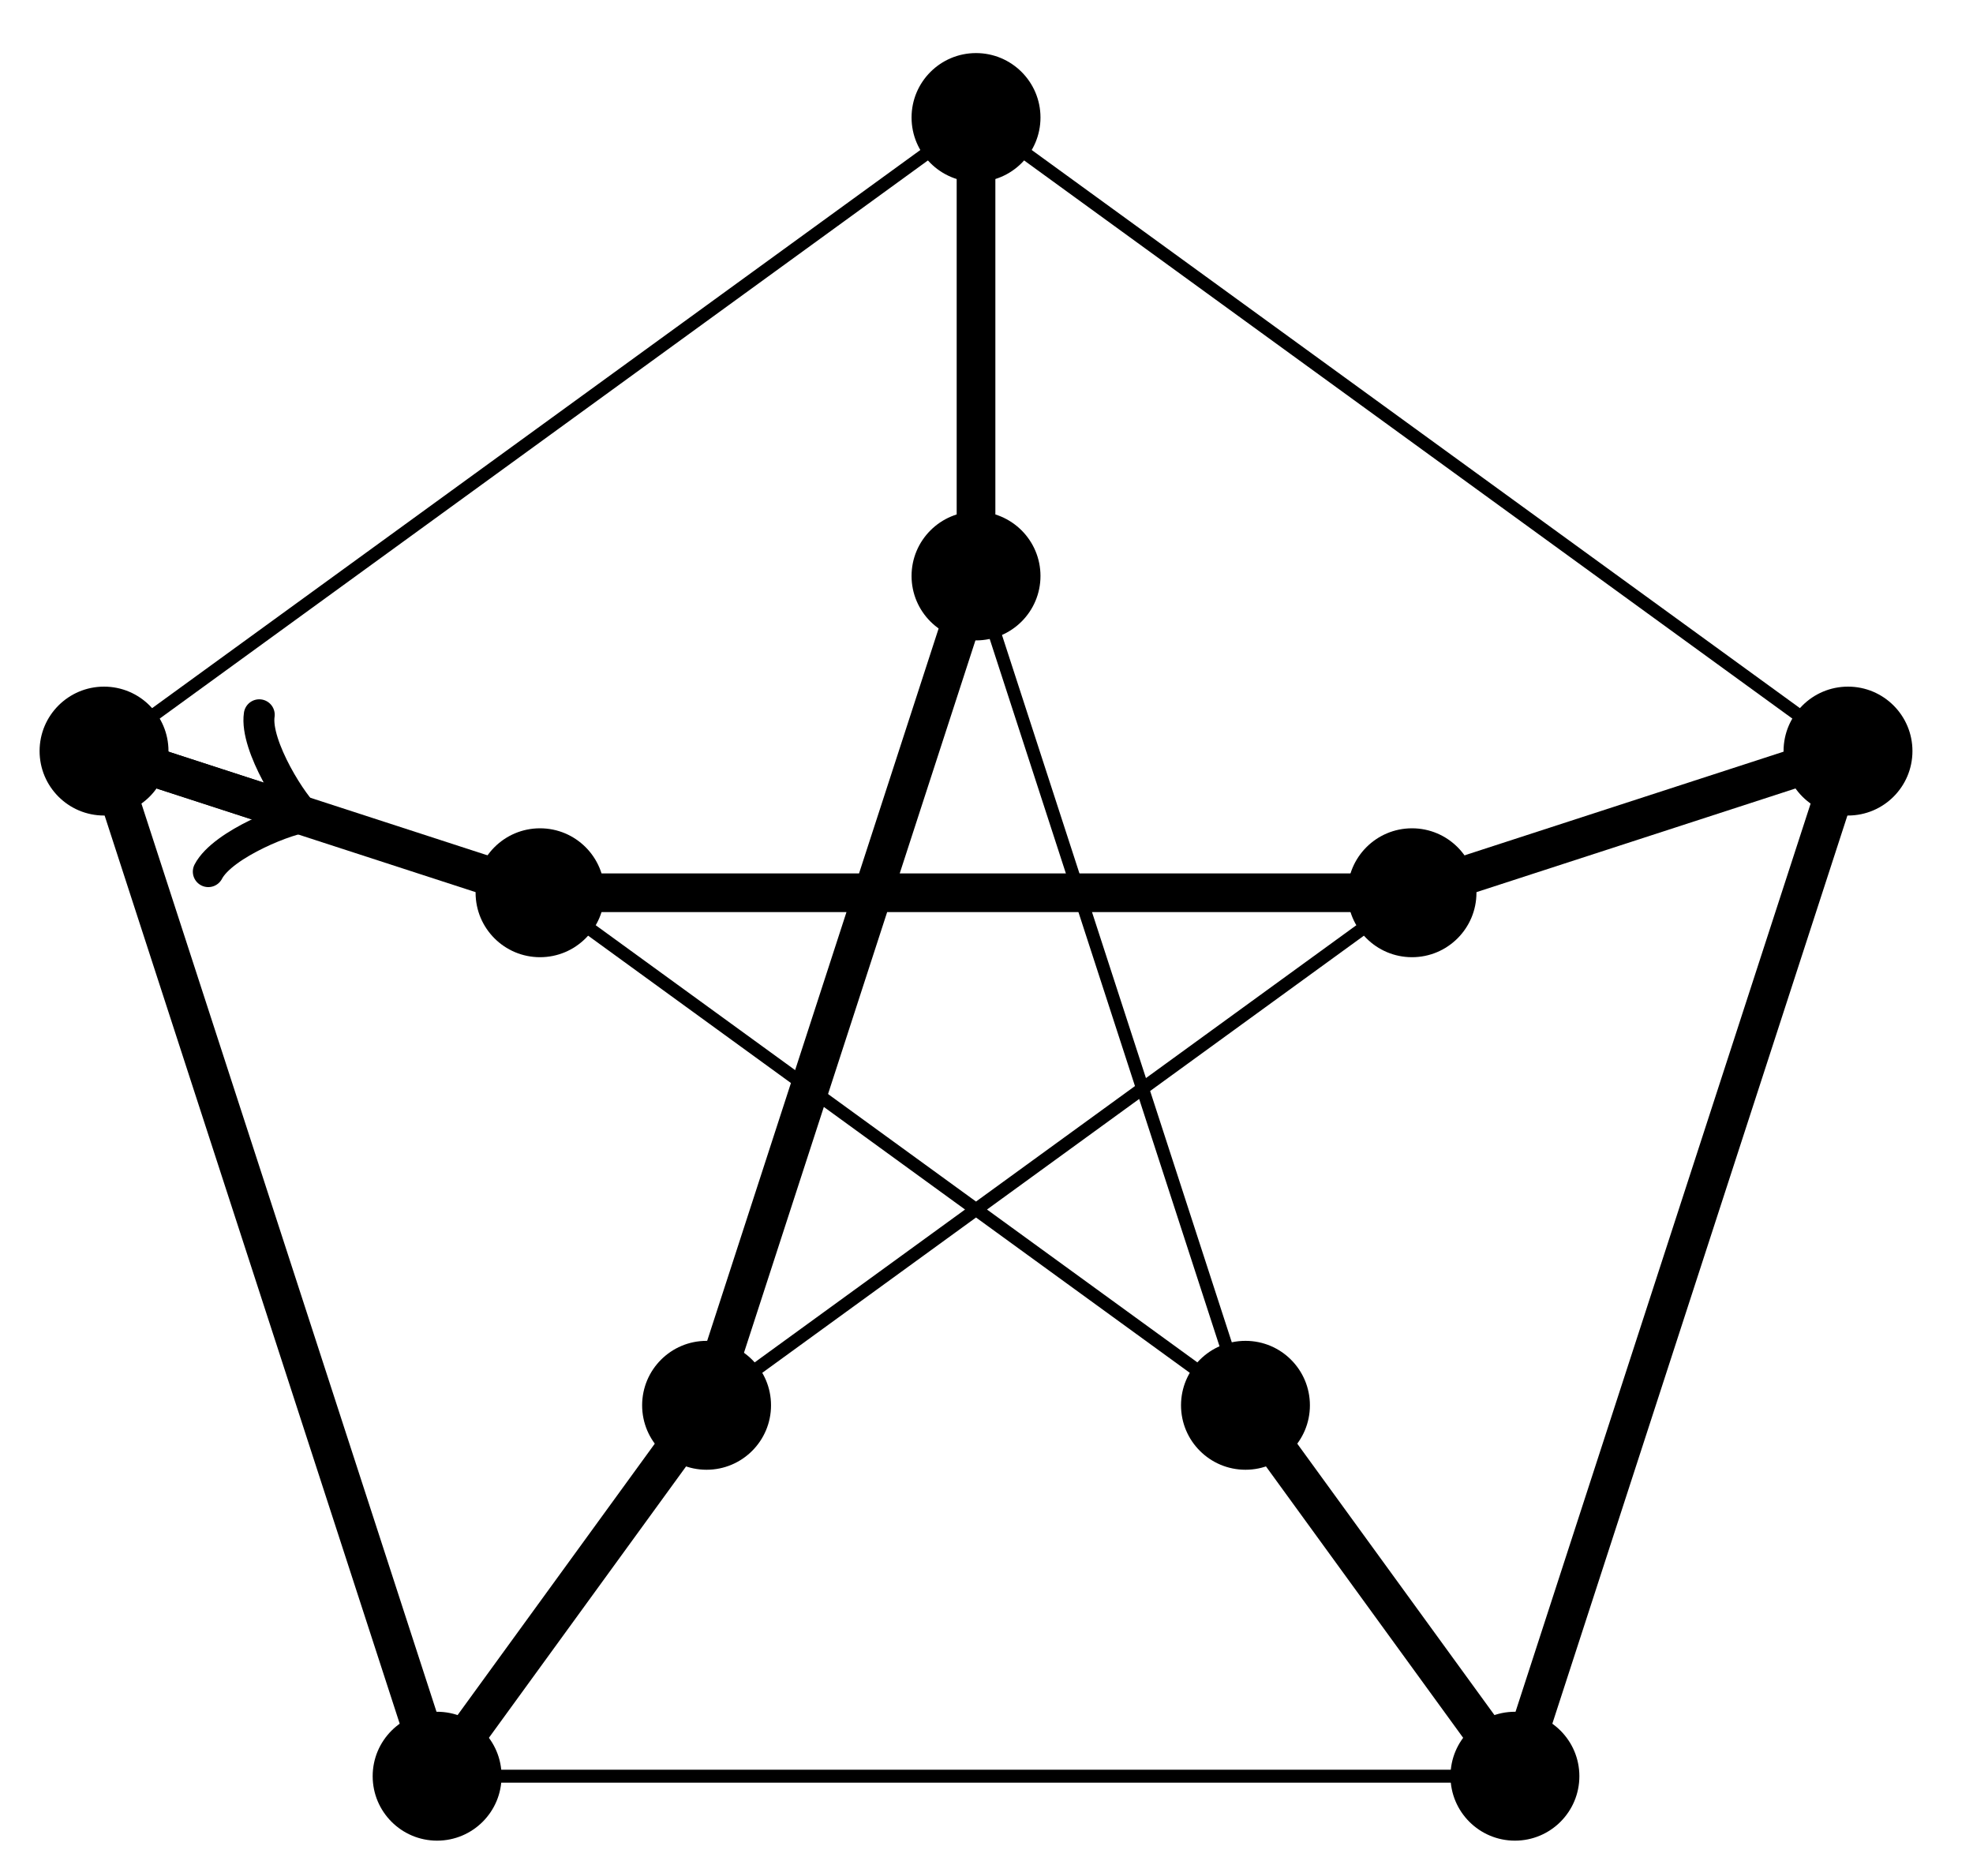
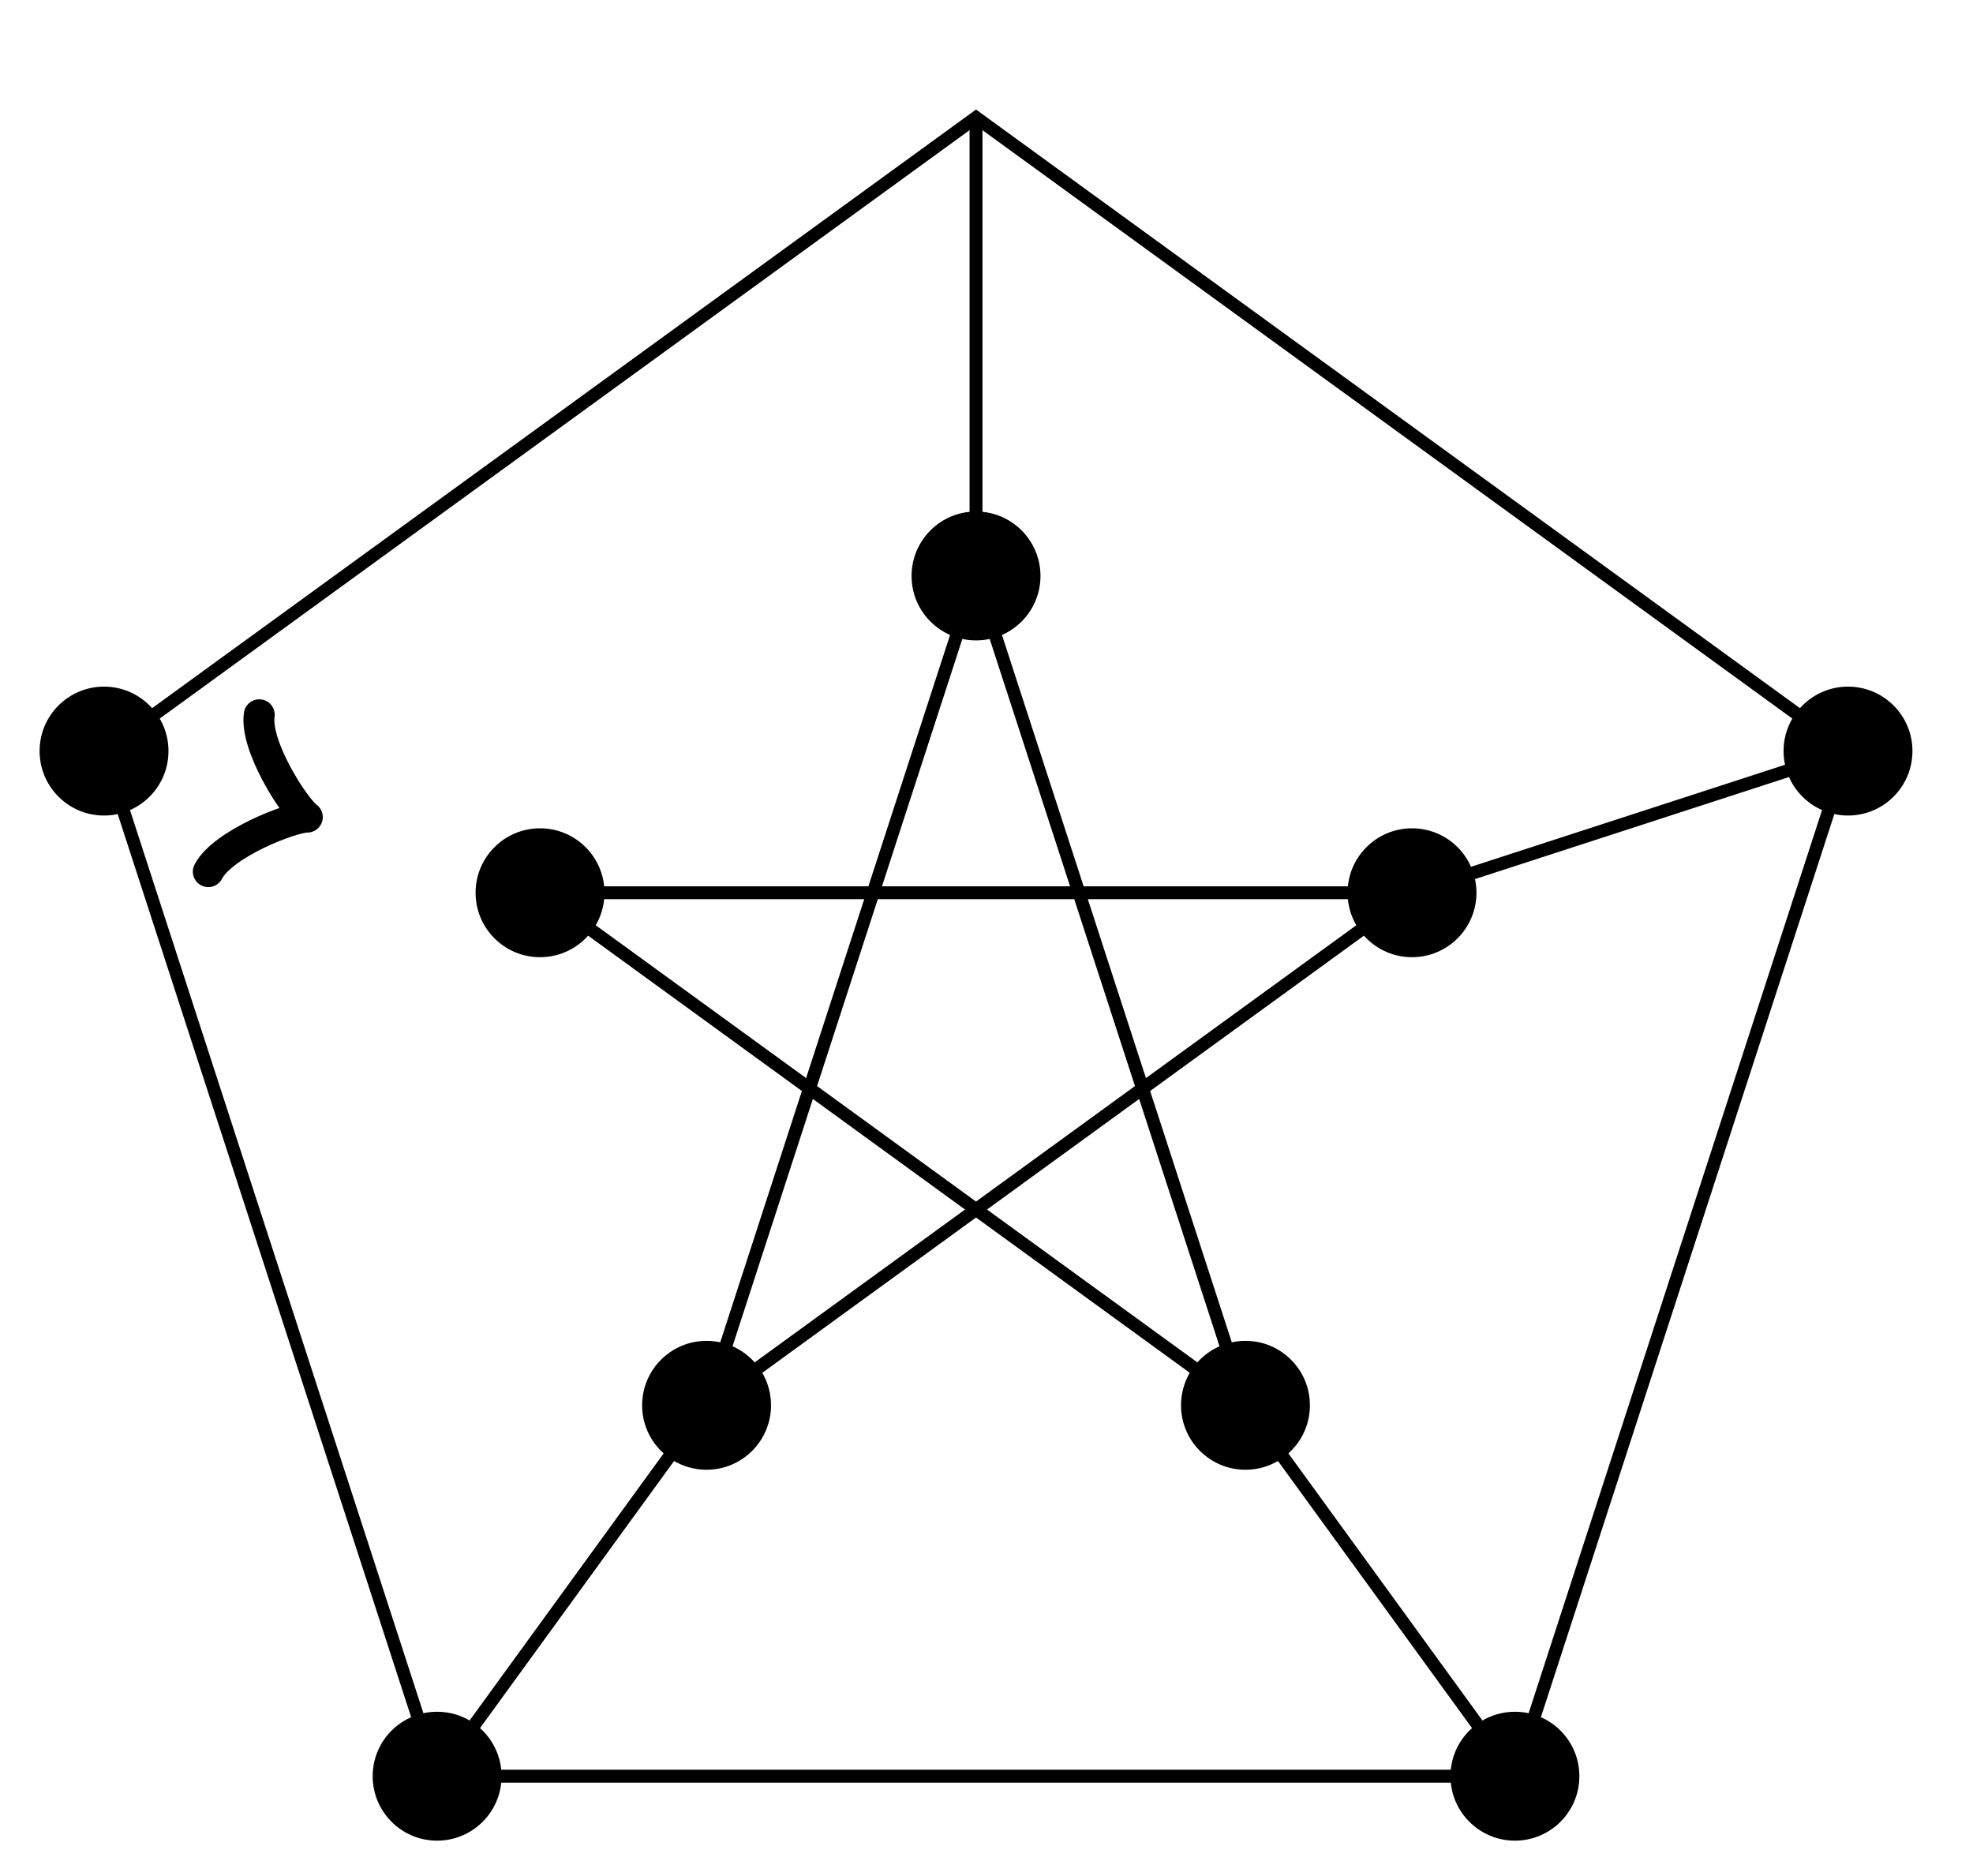
<svg xmlns="http://www.w3.org/2000/svg" version="1.1" width="61pt" height="58pt" viewBox="0 0 61 58">
-   <path transform="matrix(1,0,0,-1,30.176,31.98)" stroke-width="1.196" stroke-linecap="butt" stroke-miterlimit="10" stroke-linejoin="miter" fill="none" stroke="#000000" d="M0 28.347V14.173M0 14.173-8.331-11.467M-8.331-11.467-16.662-22.933-26.96 8.76-13.48 4.38H13.48L26.96 8.76 16.662-22.933 8.331-11.467" />
  <path transform="matrix(1,0,0,-1,30.176,31.98)" stroke-width=".399" stroke-linecap="butt" stroke-miterlimit="10" stroke-linejoin="miter" fill="none" stroke="#000000" d="M26.96 8.76 0 28.347-26.96 8.76-16.662-22.933H16.662Z" />
  <path transform="matrix(1,0,0,-1,30.176,31.98)" stroke-width=".399" stroke-linecap="butt" stroke-miterlimit="10" stroke-linejoin="miter" fill="none" stroke="#000000" d="M13.48 4.38H-13.48L8.331-11.467 0 14.173-8.331-11.467Z" />
-   <path transform="matrix(1,0,0,-1,30.176,31.98)" stroke-width="1.196" stroke-linecap="butt" stroke-miterlimit="10" stroke-linejoin="miter" fill="none" stroke="#000000" d="M-26.96 8.76-21.129 6.865" />
  <path transform="matrix(.951,.309,.309,-.951,9.047,25.114)" stroke-width=".956" stroke-linecap="round" stroke-linejoin="round" fill="none" stroke="#000000" d="M-1.913 2.55C-1.753 1.594 0 .159 .478 0 0-.159-1.753-1.594-1.913-2.55" />
  <path transform="matrix(1,0,0,-1,30.176,31.98)" stroke-width=".399" stroke-linecap="butt" stroke-miterlimit="10" stroke-linejoin="miter" fill="none" stroke="#000000" d="M13.48 4.38 26.96 8.76" />
  <path transform="matrix(1,0,0,-1,30.176,31.98)" d="M15.472 4.38C15.472 5.48 14.58 6.372 13.48 6.372 12.379 6.372 11.487 5.48 11.487 4.38 11.487 3.279 12.379 2.387 13.48 2.387 14.58 2.387 15.472 3.279 15.472 4.38ZM13.48 4.38" />
  <path transform="matrix(1,0,0,-1,30.176,31.98)" d="M28.952 8.76C28.952 9.86 28.06 10.752 26.96 10.752 25.859 10.752 24.967 9.86 24.967 8.76 24.967 7.659 25.859 6.767 26.96 6.767 28.06 6.767 28.952 7.659 28.952 8.76ZM26.96 8.76" />
  <path transform="matrix(1,0,0,-1,30.176,31.98)" stroke-width=".399" stroke-linecap="butt" stroke-miterlimit="10" stroke-linejoin="miter" fill="none" stroke="#000000" d="M0 14.173V28.347" />
  <path transform="matrix(1,0,0,-1,30.176,31.98)" d="M1.993 14.173C1.993 15.274 1.1 16.166 0 16.166-1.1 16.166-1.993 15.274-1.993 14.173-1.993 13.073-1.1 12.181 0 12.181 1.1 12.181 1.993 13.073 1.993 14.173ZM0 14.173" />
-   <path transform="matrix(1,0,0,-1,30.176,31.98)" d="M1.993 28.347C1.993 29.447 1.1 30.339 0 30.339-1.1 30.339-1.993 29.447-1.993 28.347-1.993 27.246-1.1 26.354 0 26.354 1.1 26.354 1.993 27.246 1.993 28.347ZM0 28.347" />
-   <path transform="matrix(1,0,0,-1,30.176,31.98)" stroke-width=".399" stroke-linecap="butt" stroke-miterlimit="10" stroke-linejoin="miter" fill="none" stroke="#000000" d="M-13.48 4.38-26.96 8.76" />
  <path transform="matrix(1,0,0,-1,30.176,31.98)" d="M-11.487 4.38C-11.487 5.48-12.379 6.372-13.48 6.372-14.58 6.372-15.472 5.48-15.472 4.38-15.472 3.279-14.58 2.387-13.48 2.387-12.379 2.387-11.487 3.279-11.487 4.38ZM-13.48 4.38" />
  <path transform="matrix(1,0,0,-1,30.176,31.98)" d="M-24.967 8.76C-24.967 9.86-25.859 10.752-26.96 10.752-28.06 10.752-28.952 9.86-28.952 8.76-28.952 7.659-28.06 6.767-26.96 6.767-25.859 6.767-24.967 7.659-24.967 8.76ZM-26.96 8.76" />
  <path transform="matrix(1,0,0,-1,30.176,31.98)" stroke-width=".399" stroke-linecap="butt" stroke-miterlimit="10" stroke-linejoin="miter" fill="none" stroke="#000000" d="M-8.331-11.467-16.662-22.933" />
  <path transform="matrix(1,0,0,-1,30.176,31.98)" d="M-6.338-11.467C-6.338-10.366-7.23-9.474-8.331-9.474-9.431-9.474-10.323-10.366-10.323-11.467-10.323-12.567-9.431-13.459-8.331-13.459-7.23-13.459-6.338-12.567-6.338-11.467ZM-8.331-11.467" />
  <path transform="matrix(1,0,0,-1,30.176,31.98)" d="M-14.669-22.933C-14.669-21.833-15.561-20.941-16.662-20.941-17.762-20.941-18.654-21.833-18.654-22.933-18.654-24.034-17.762-24.926-16.662-24.926-15.561-24.926-14.669-24.034-14.669-22.933ZM-16.662-22.933" />
  <path transform="matrix(1,0,0,-1,30.176,31.98)" stroke-width=".399" stroke-linecap="butt" stroke-miterlimit="10" stroke-linejoin="miter" fill="none" stroke="#000000" d="M8.331-11.467 16.662-22.933" />
  <path transform="matrix(1,0,0,-1,30.176,31.98)" d="M10.323-11.467C10.323-10.366 9.431-9.474 8.331-9.474 7.23-9.474 6.338-10.366 6.338-11.467 6.338-12.567 7.23-13.459 8.331-13.459 9.431-13.459 10.323-12.567 10.323-11.467ZM8.331-11.467" />
  <path transform="matrix(1,0,0,-1,30.176,31.98)" d="M18.654-22.933C18.654-21.833 17.762-20.941 16.662-20.941 15.561-20.941 14.669-21.833 14.669-22.933 14.669-24.034 15.561-24.926 16.662-24.926 17.762-24.926 18.654-24.034 18.654-22.933ZM16.662-22.933" />
</svg>